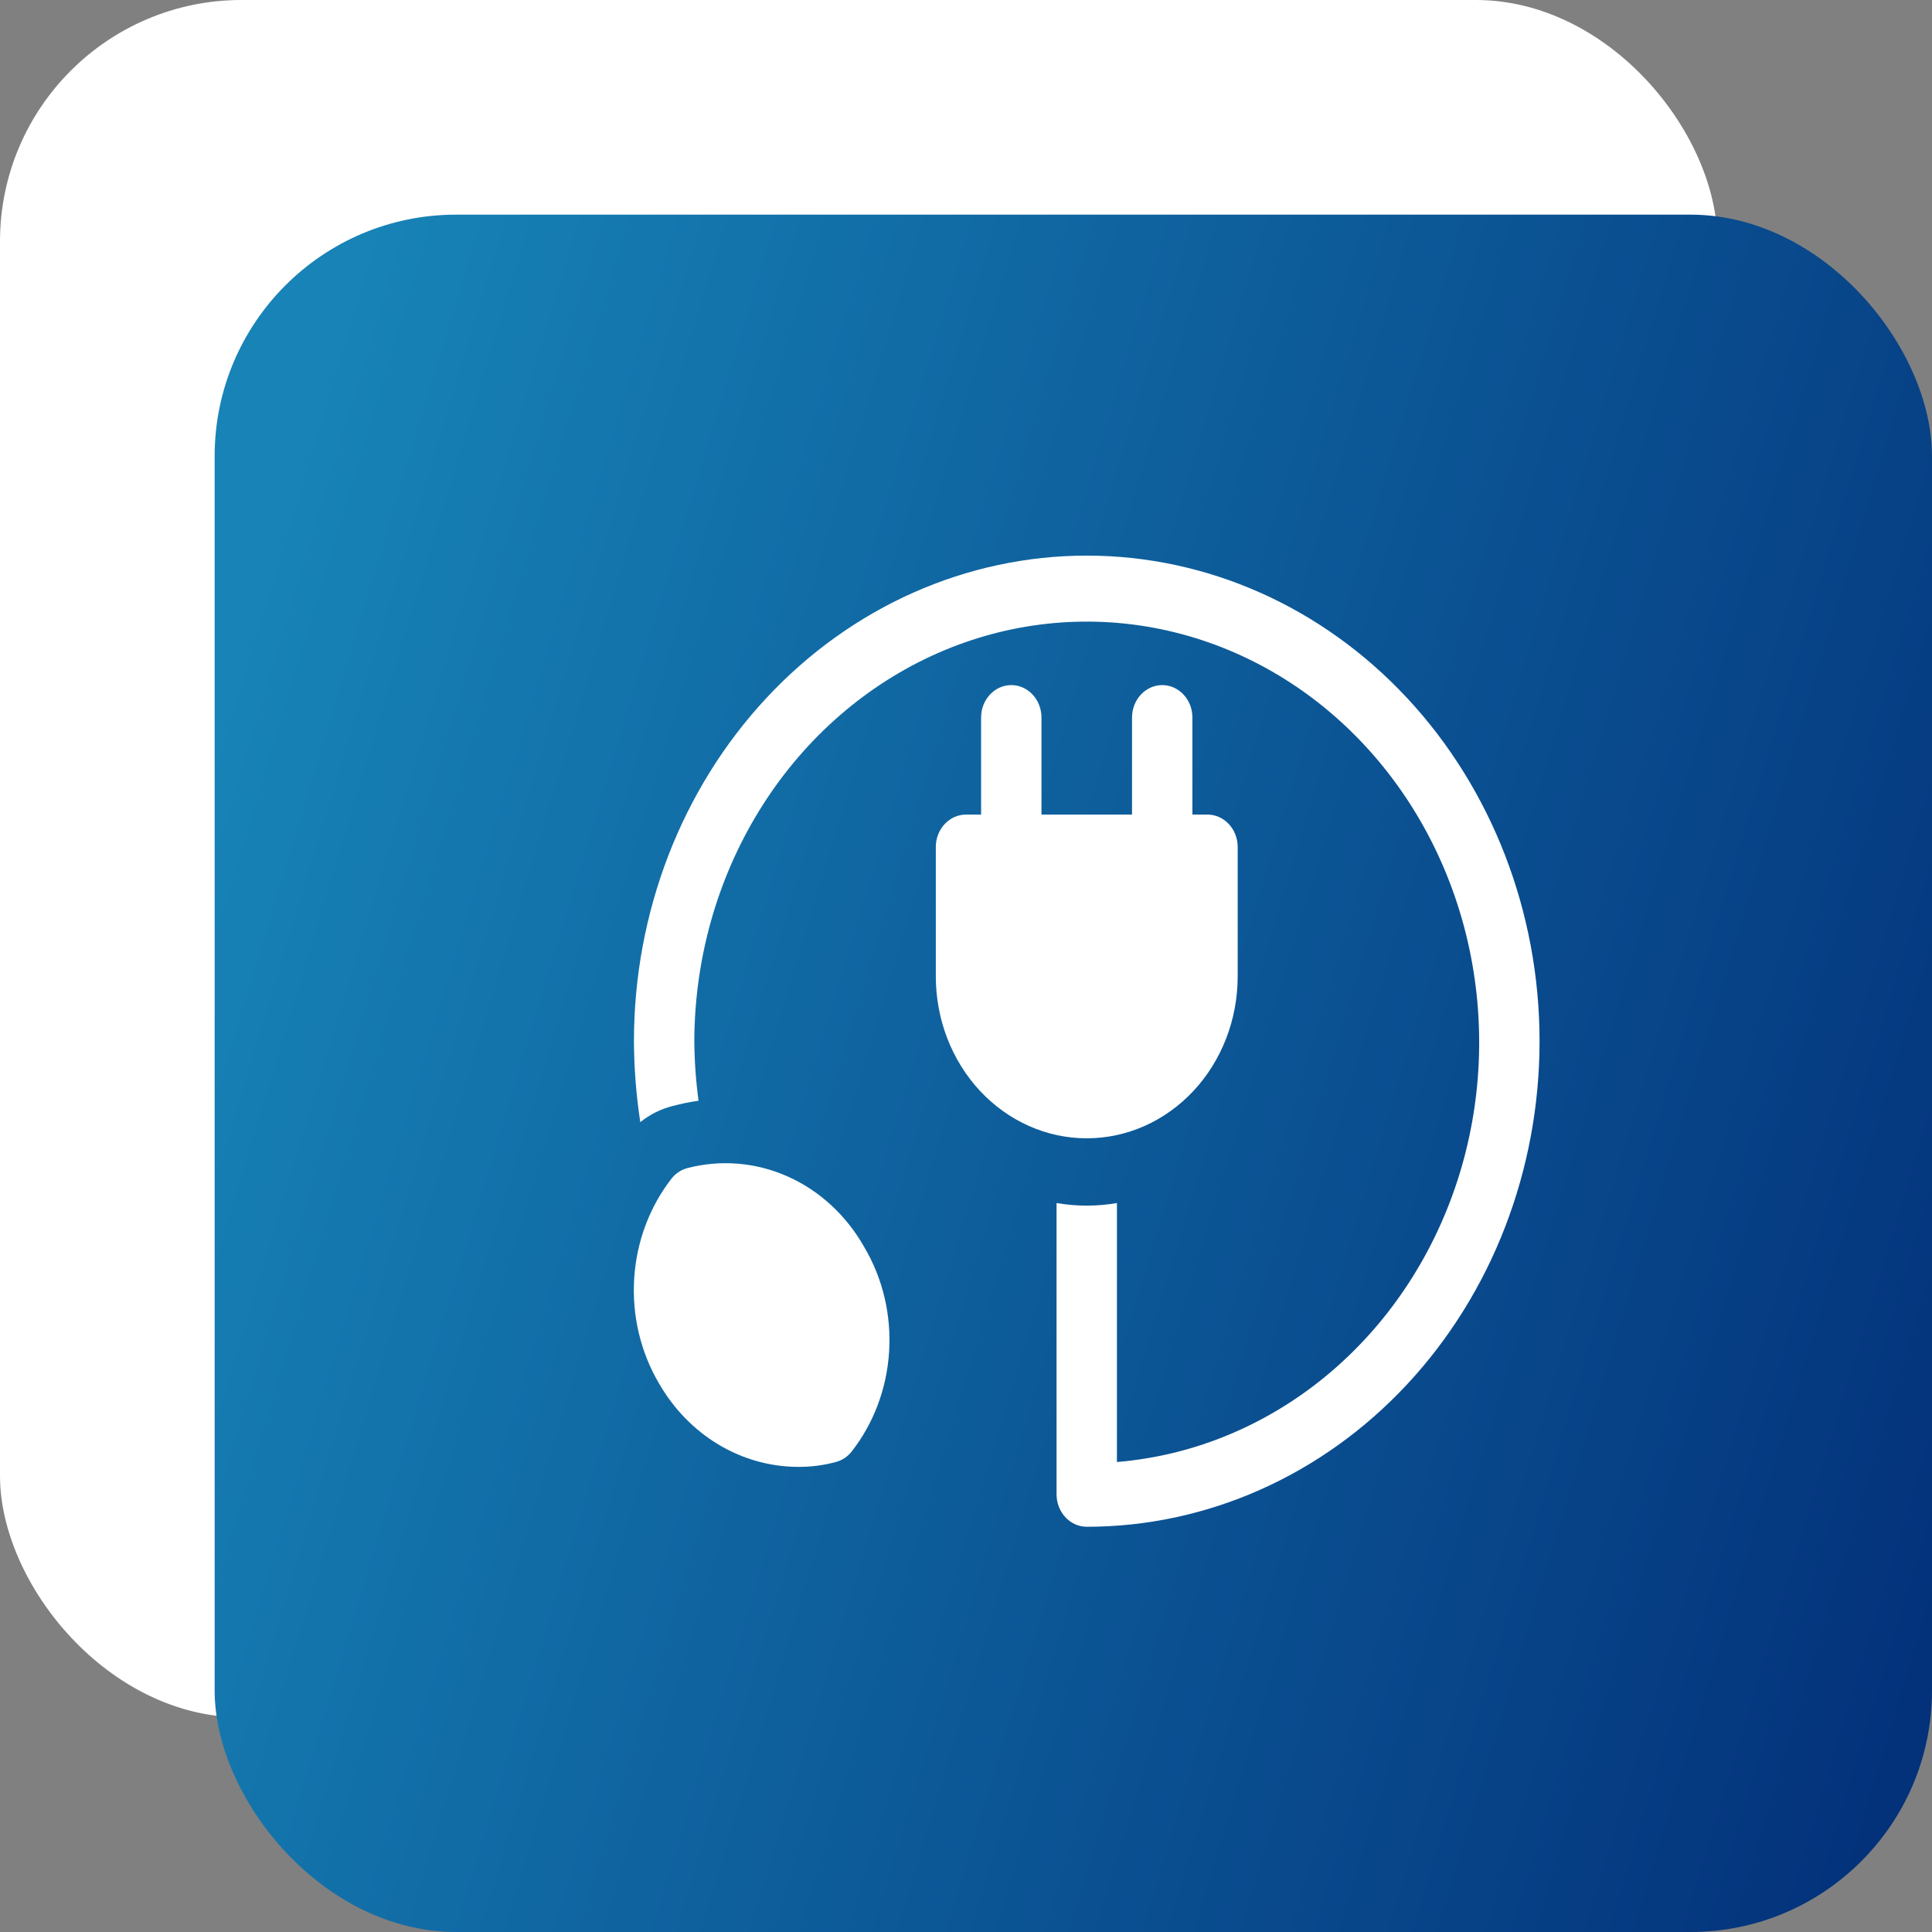
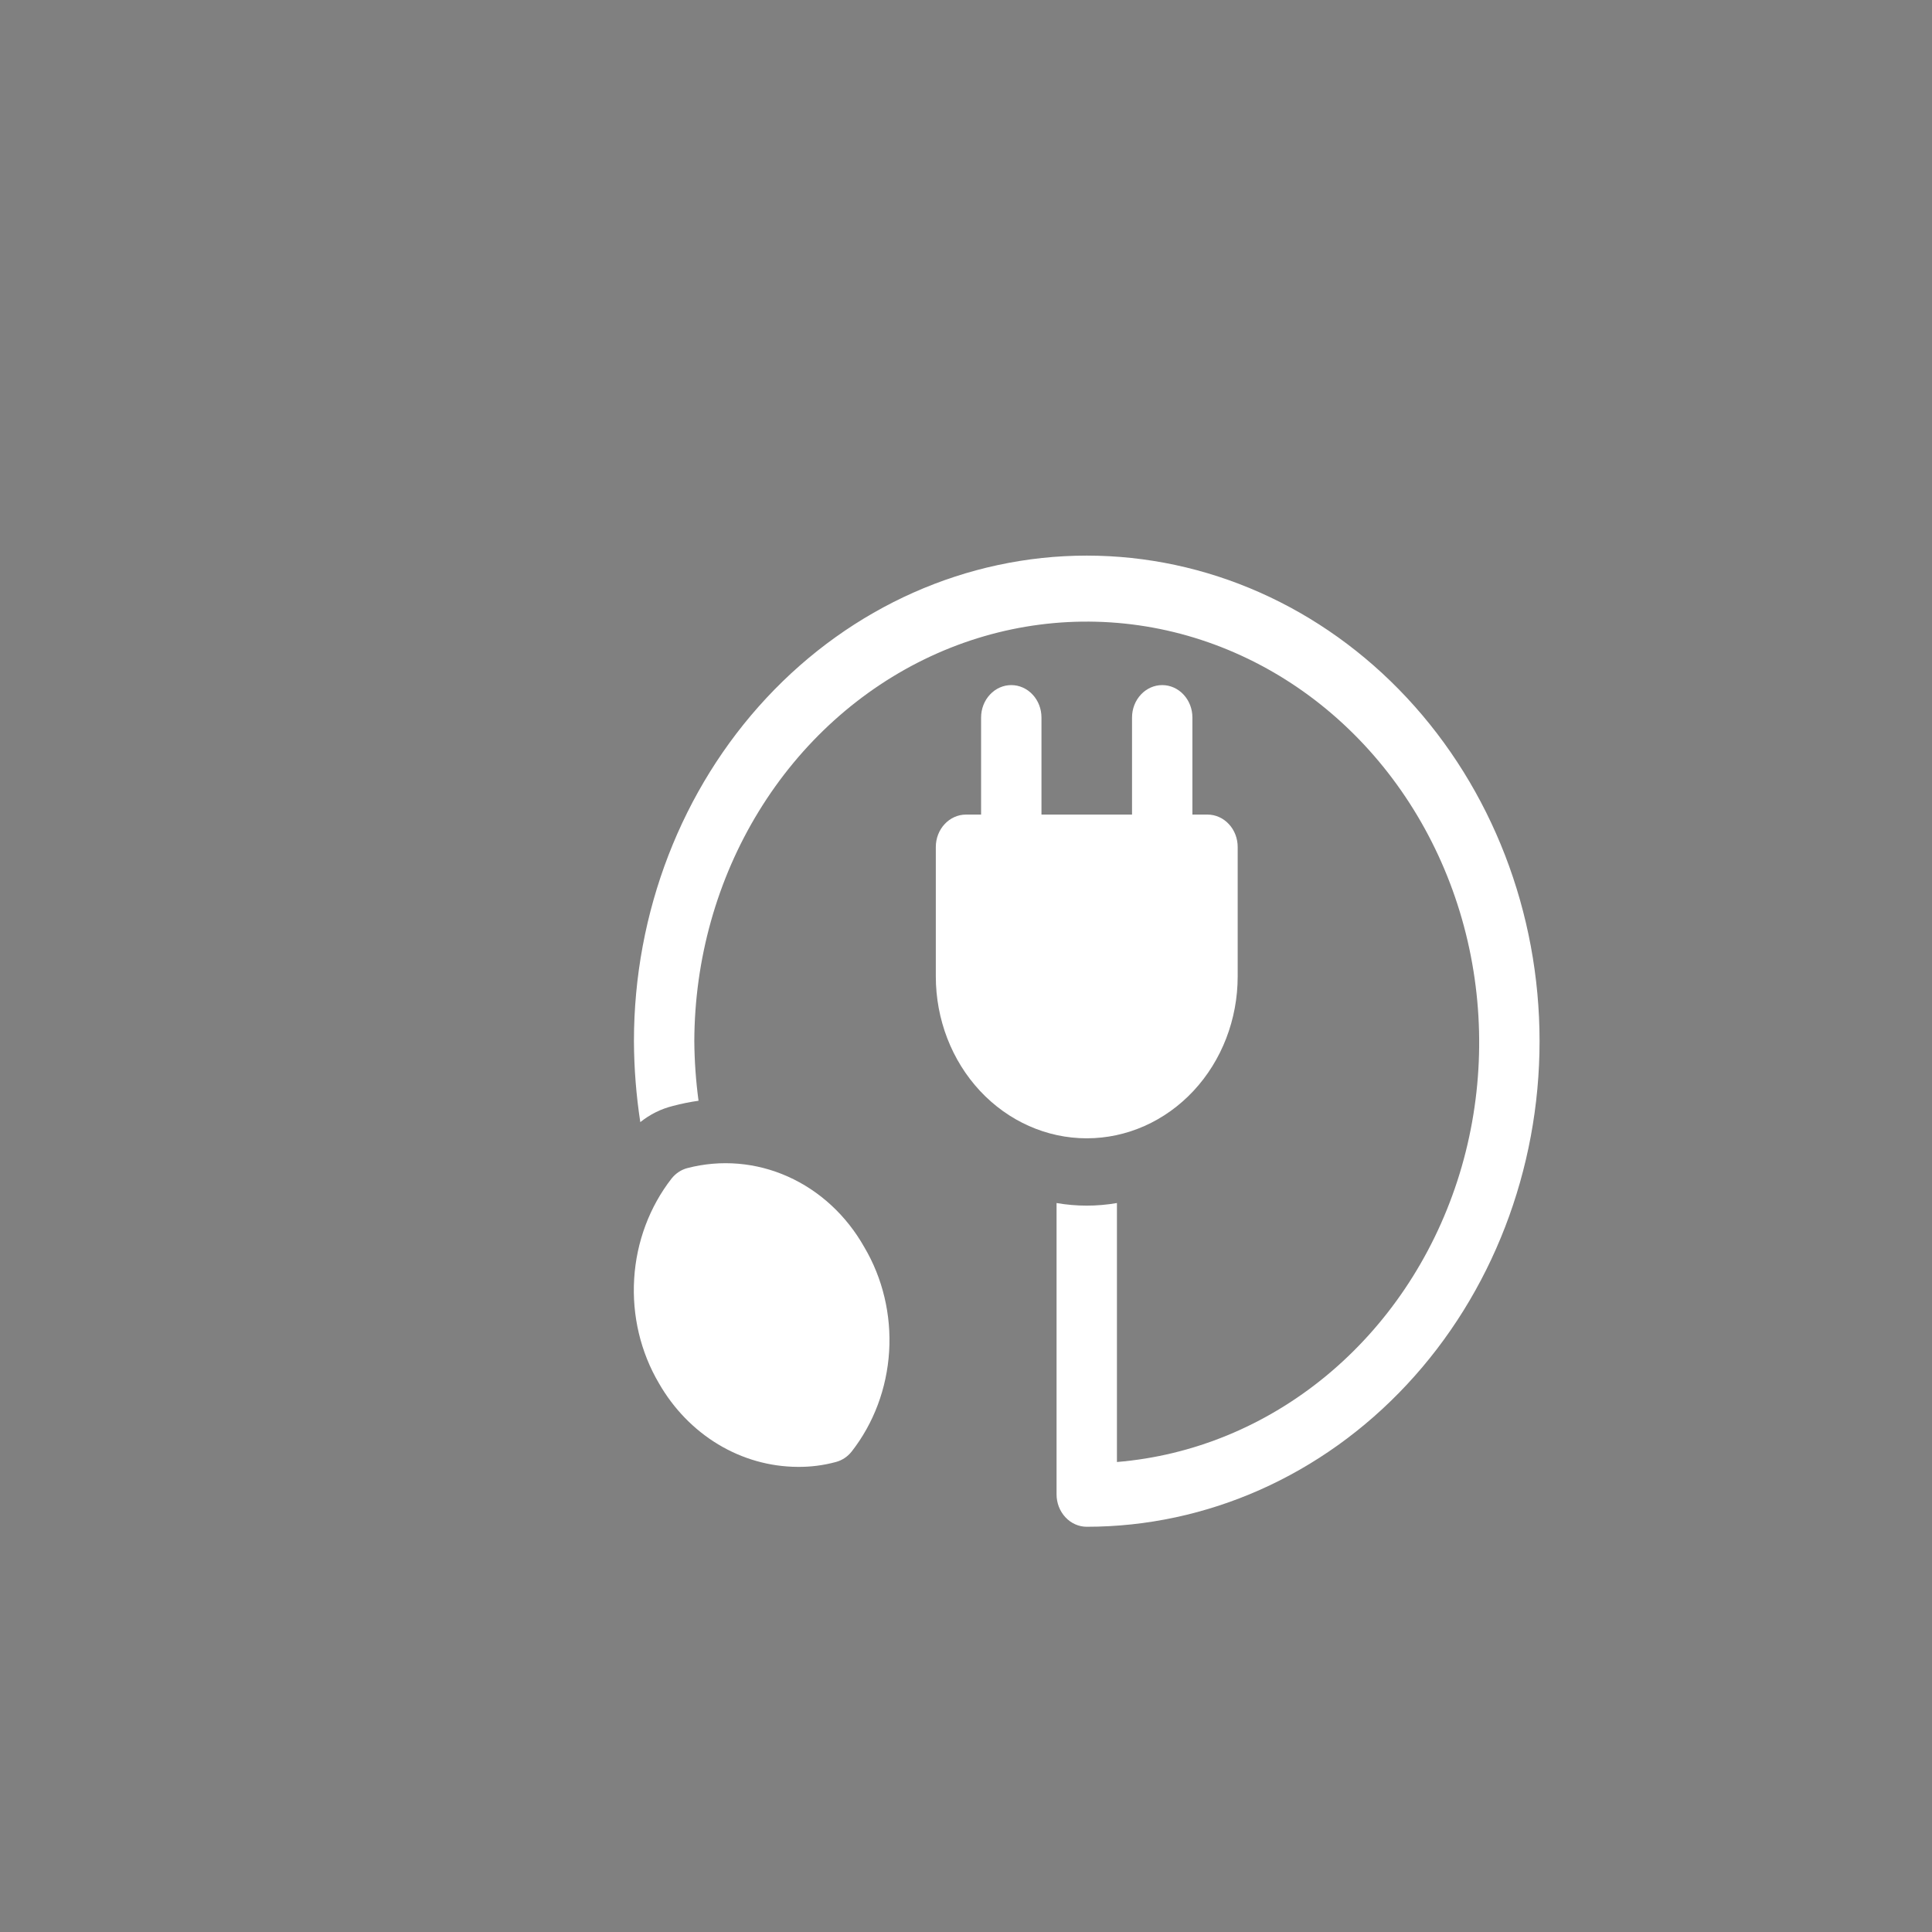
<svg xmlns="http://www.w3.org/2000/svg" width="48" height="48" viewBox="0 0 48 48" fill="none">
  <rect x="0" y="0" width="48" height="48" fill="#808080" stroke="none" />
-   <rect width="42.667" height="42.667" rx="6" fill="white" />
-   <rect x="5.333" y="5.333" width="42.667" height="42.667" rx="6" fill="url(#paint0_linear_141_1929)" />
  <path d="M30.75 24.259V21.043C30.75 20.829 30.671 20.625 30.53 20.474C30.39 20.323 30.199 20.238 30 20.238H29.625V17.826C29.625 17.612 29.546 17.408 29.405 17.257C29.265 17.106 29.074 17.021 28.875 17.021C28.676 17.021 28.485 17.106 28.345 17.257C28.204 17.408 28.125 17.612 28.125 17.826V20.238H25.875V17.826C25.875 17.612 25.796 17.408 25.655 17.257C25.515 17.106 25.324 17.021 25.125 17.021C24.926 17.021 24.735 17.106 24.595 17.257C24.454 17.408 24.375 17.612 24.375 17.826V20.238H24C23.801 20.238 23.61 20.323 23.47 20.474C23.329 20.625 23.25 20.829 23.25 21.043V24.259C23.25 25.326 23.645 26.349 24.348 27.103C25.052 27.857 26.005 28.281 27 28.281C27.995 28.281 28.948 27.857 29.652 27.103C30.355 26.349 30.75 25.326 30.75 24.259Z" fill="white" />
  <path d="M27 13.804C24.016 13.804 21.155 15.075 19.045 17.338C16.935 19.6 15.75 22.669 15.75 25.868C15.753 26.542 15.806 27.214 15.908 27.879C16.149 27.686 16.425 27.549 16.718 27.477C16.928 27.421 17.14 27.378 17.355 27.348C17.289 26.858 17.254 26.363 17.25 25.868C17.256 23.836 17.813 21.849 18.855 20.152C19.897 18.454 21.378 17.119 23.116 16.309C24.854 15.499 26.775 15.251 28.643 15.593C30.511 15.936 32.246 16.855 33.634 18.237C35.023 19.62 36.006 21.407 36.463 23.38C36.919 25.352 36.83 27.424 36.206 29.343C35.581 31.262 34.449 32.944 32.947 34.184C31.446 35.423 29.64 36.167 27.75 36.323V29.889C27.253 29.975 26.747 29.975 26.25 29.889V37.128C26.25 37.341 26.329 37.545 26.47 37.696C26.61 37.847 26.801 37.932 27 37.932C29.984 37.932 32.845 36.661 34.955 34.398C37.065 32.136 38.25 29.068 38.25 25.868C38.25 22.669 37.065 19.6 34.955 17.338C32.845 15.075 29.984 13.804 27 13.804Z" fill="white" />
  <path d="M17.077 29.021C16.925 29.061 16.789 29.151 16.687 29.278C16.139 29.981 15.812 30.853 15.756 31.768C15.699 32.684 15.915 33.594 16.372 34.369C16.734 35 17.241 35.522 17.843 35.885C18.445 36.248 19.124 36.44 19.815 36.444C20.136 36.448 20.456 36.407 20.767 36.323C20.919 36.283 21.056 36.193 21.157 36.066C21.707 35.364 22.033 34.494 22.09 33.58C22.147 32.666 21.93 31.756 21.472 30.983C21.029 30.198 20.364 29.584 19.574 29.231C18.784 28.878 17.909 28.805 17.077 29.021Z" fill="white" />
  <defs>
    <linearGradient id="paint0_linear_141_1929" x1="9.541" y1="4.358" x2="59.261" y2="19.365" gradientUnits="userSpaceOnUse">
      <stop stop-color="#1783B7" />
      <stop offset="1" stop-color="#012A75" />
    </linearGradient>
  </defs>
</svg>